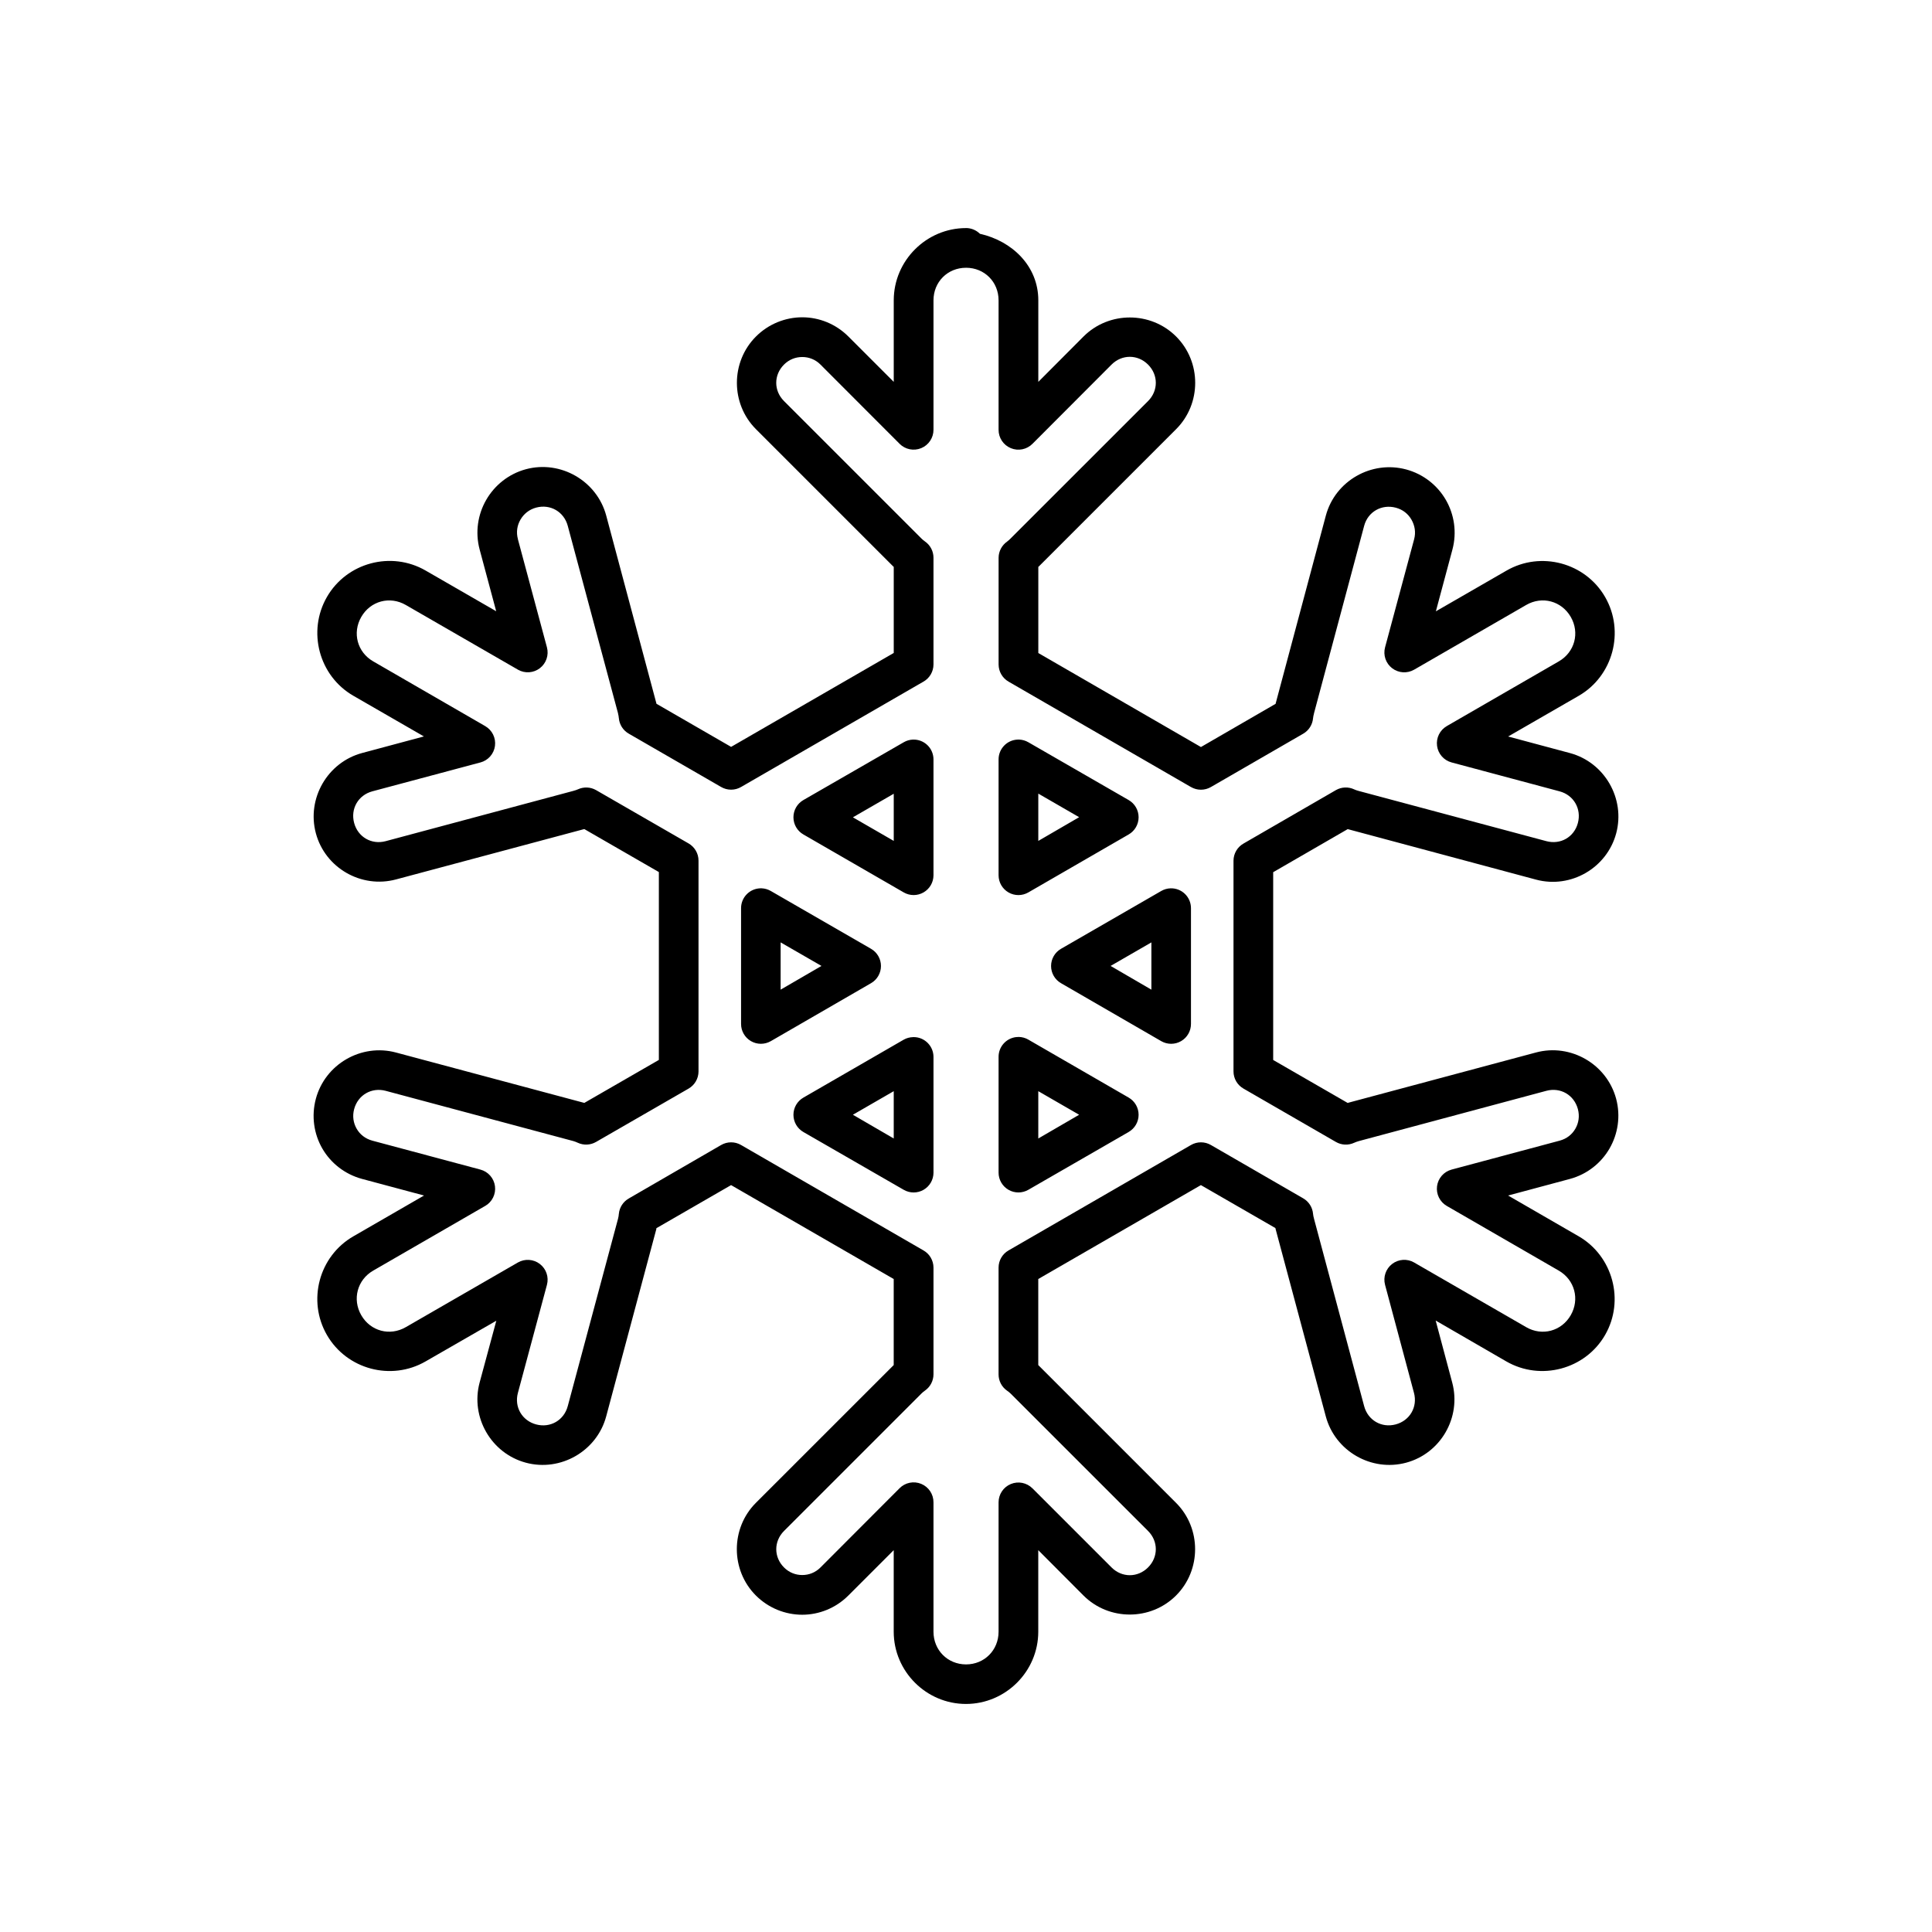
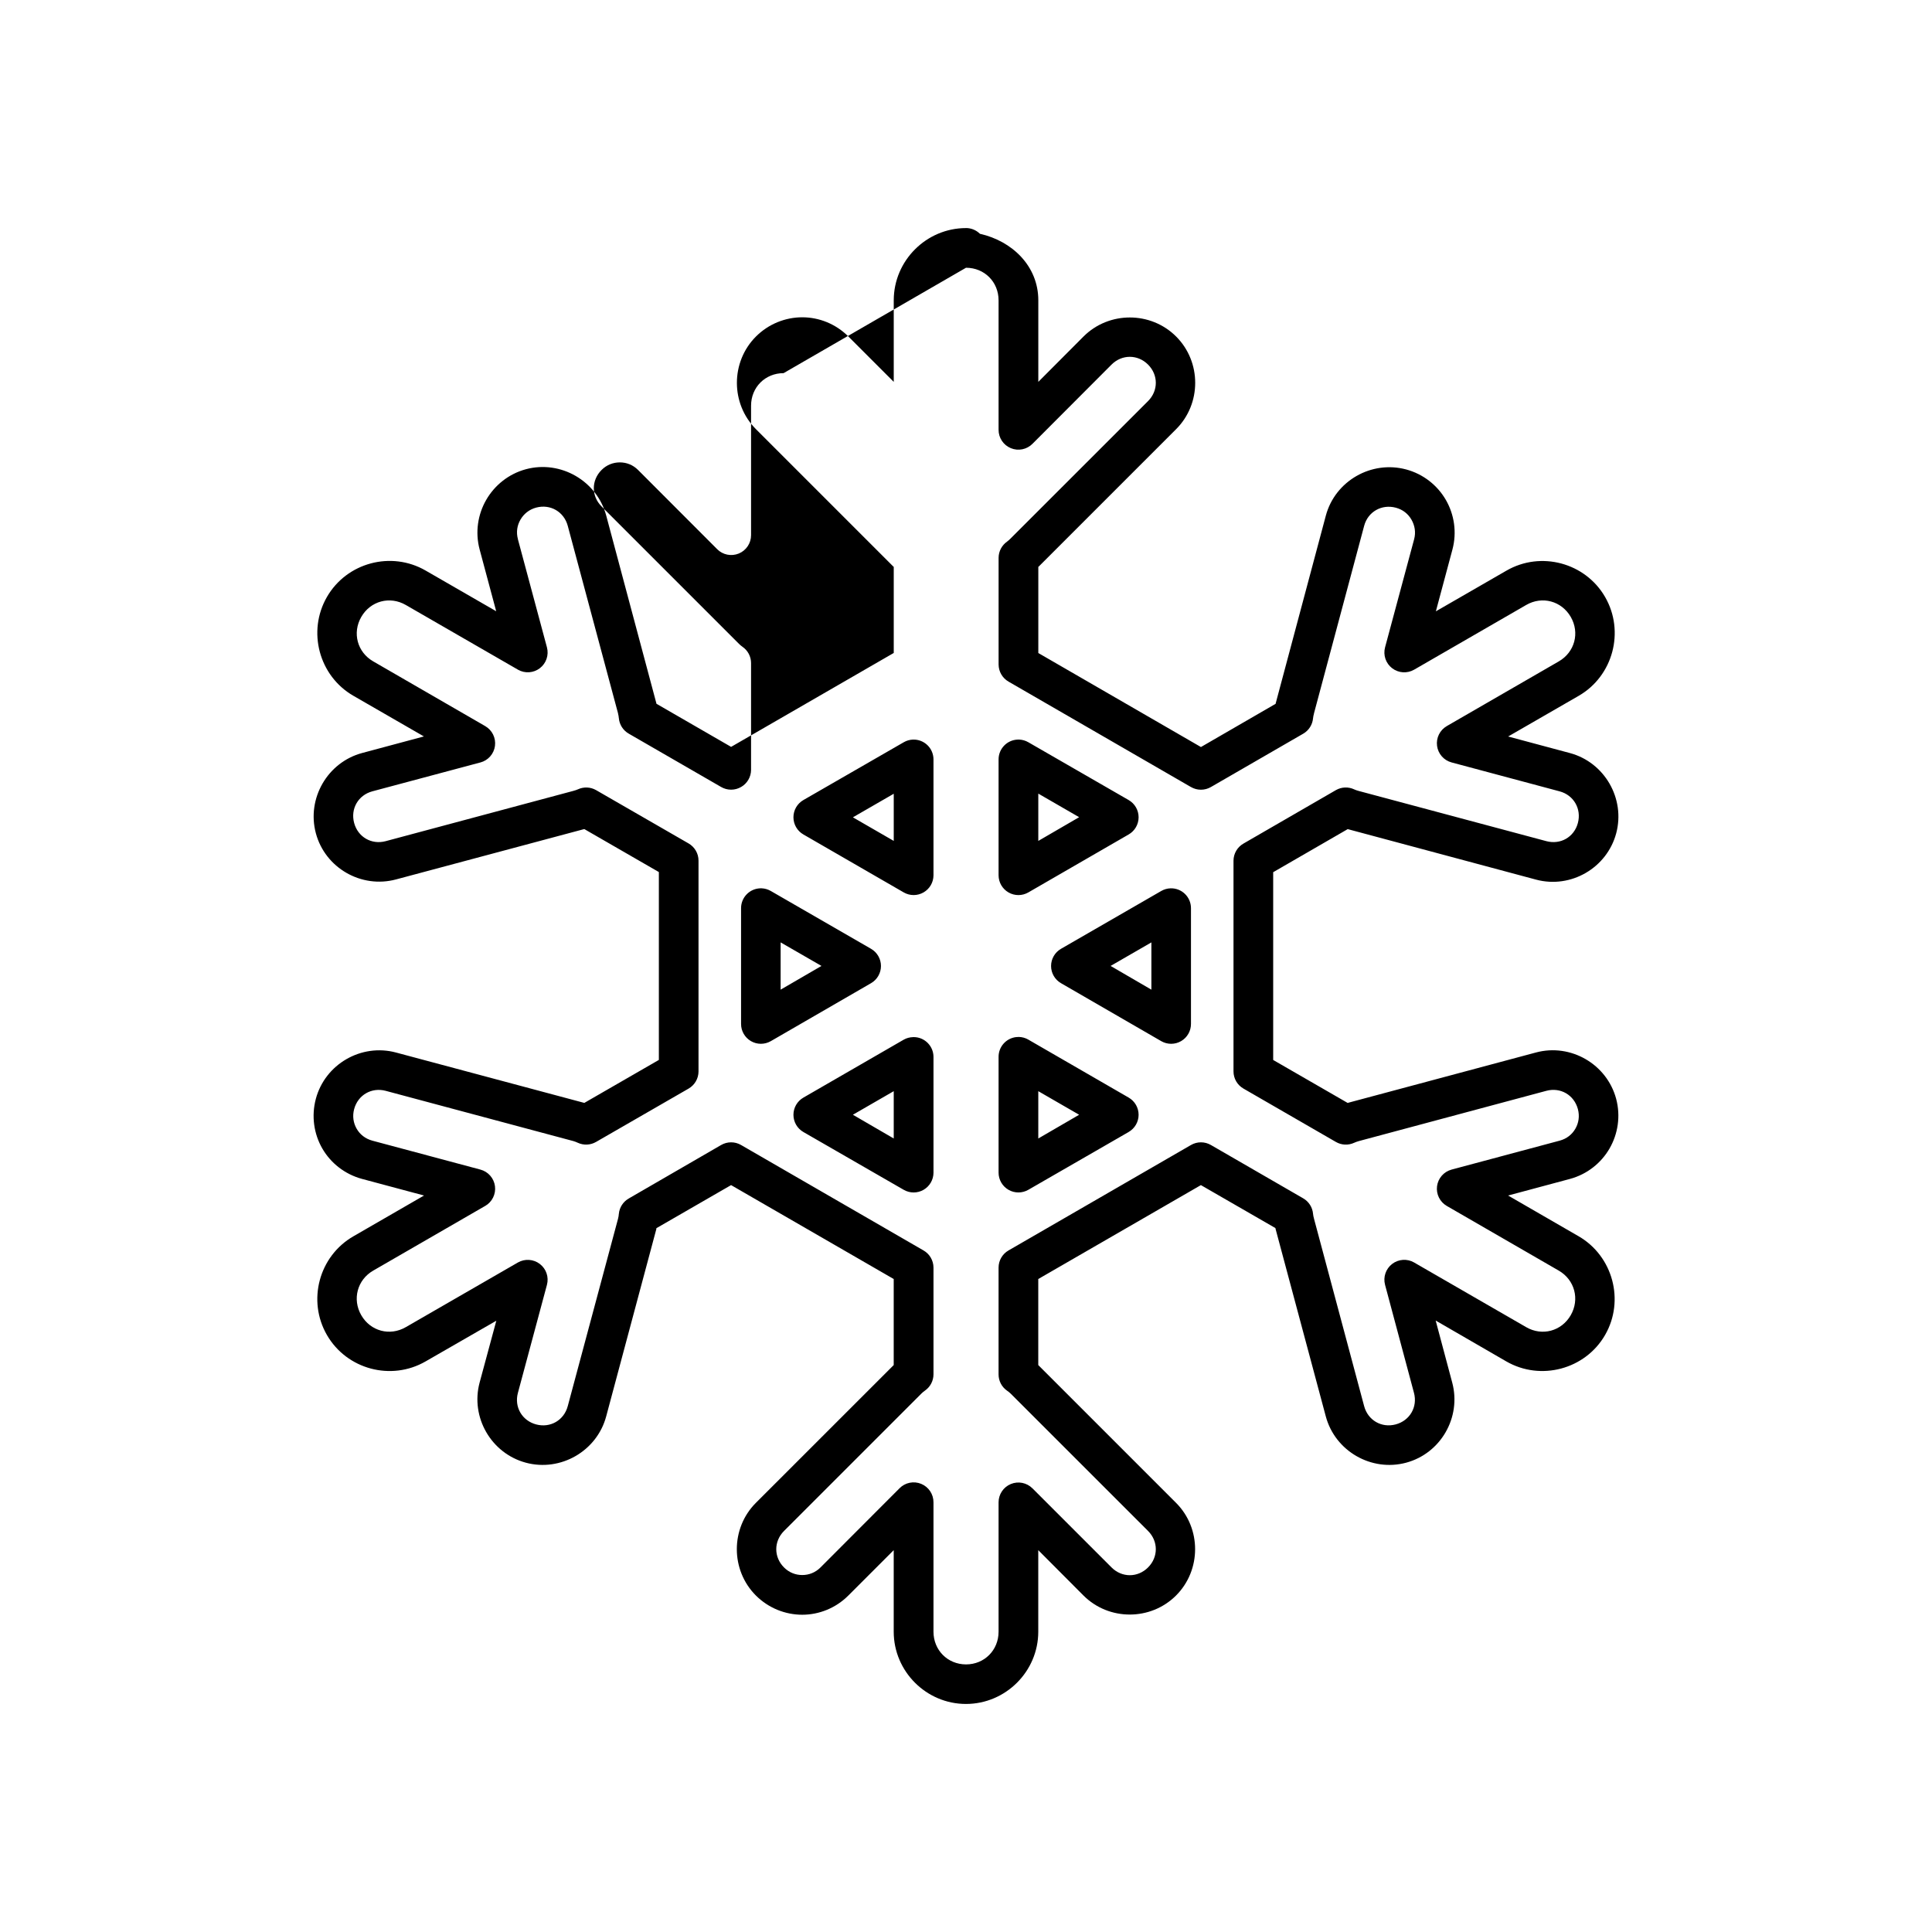
<svg xmlns="http://www.w3.org/2000/svg" fill="#000000" width="800px" height="800px" version="1.1" viewBox="144 144 512 512">
-   <path d="m400 204.43 0.012 0.012c-10.52 0-19.16 8.629-19.16 19.148v21.609l-12.016-12.016c-3.367-3.367-7.801-5.098-12.23-5.098-4.43 0-8.902 1.73-12.27 5.098-6.731 6.731-6.731 17.82 0 24.551l36.406 36.406c0.039 0.039 0.07 0.039 0.109 0.074v22.828l-43.098 24.887-19.789-11.426c-0.016-0.059-0.02-0.113-0.039-0.191l-13.273-49.684c-2.465-9.195-12.078-14.746-21.273-12.281-4.594 1.234-8.301 4.266-10.52 8.109-2.215 3.836-2.984 8.566-1.75 13.164l4.387 16.363-18.707-10.785c-9.109-5.258-20.887-2.113-26.145 6.996s-2.125 20.926 6.988 26.184l18.707 10.785-16.363 4.387c-9.195 2.465-14.734 12.07-12.27 21.266 2.461 9.199 12.039 14.703 21.234 12.242l49.762-13.312-0.004 0.008h0.078c0.02-0.004 0.059-0.039 0.078-0.039l19.75 11.387v49.789l-19.75 11.387c-0.059-0.016-0.102-0.02-0.156-0.039l-49.762-13.312c-9.195-2.461-18.77 3.074-21.234 12.27-1.23 4.602-0.5 9.328 1.711 13.164 2.215 3.844 5.961 6.836 10.559 8.07l16.402 4.391-18.746 10.824c-9.109 5.258-12.246 17.035-6.988 26.145 5.262 9.113 17.035 12.254 26.145 6.996l18.746-10.785-4.43 16.395c-2.461 9.195 3.074 18.77 12.27 21.234 9.195 2.461 18.809-3.074 21.273-12.27l13.312-49.723-0.039 0.039c0.02-0.059 0.02-0.113 0.039-0.199l19.789-11.414 43.098 24.887v22.801l-0.109 0.113-36.418 36.406c-6.731 6.731-6.731 17.82 0 24.551 3.367 3.367 7.848 5.098 12.281 5.098s8.863-1.73 12.23-5.098l12.016-12.016v21.609c0 10.52 8.629 19.148 19.148 19.148s19.16-8.629 19.16-19.148v-21.609l11.977 12.016c6.731 6.731 17.809 6.731 24.539 0 6.731-6.731 6.731-17.82 0-24.551l-36.406-36.406-0.109-0.113v-22.801l43.098-24.887 19.75 11.387c0.02 0.074 0.016 0.152 0.039 0.219l13.312 49.691c2.465 9.195 12.078 14.734 21.273 12.27 9.195-2.461 14.695-12.039 12.23-21.234l-4.387-16.441 18.707 10.824c9.109 5.258 20.926 2.125 26.184-6.988 5.258-9.109 2.086-20.926-7.027-26.184l-18.668-10.785 16.363-4.391c4.594-1.234 8.301-4.231 10.52-8.07 2.215-3.84 2.981-8.566 1.75-13.168-2.465-9.195-12.039-14.742-21.234-12.281l-49.762 13.324h0.012c-0.023 0.012-0.051 0.027-0.078 0.039-0.016 0.004-0.02 0.039-0.039 0.039l-19.789-11.414v-49.762l19.75-11.414c0.059 0.016 0.102 0.02 0.156 0.039l49.762 13.344c9.195 2.461 18.77-3.074 21.234-12.27 2.461-9.195-3.074-18.809-12.27-21.273l-16.363-4.387 18.707-10.785c9.109-5.262 12.246-17.074 6.988-26.184-5.262-9.109-17.035-12.246-26.145-6.988l-18.707 10.785 4.387-16.363c1.234-4.602 0.473-9.332-1.742-13.168-2.215-3.836-5.93-6.836-10.527-8.07-9.195-2.461-18.809 3.035-21.273 12.23l-13.273 49.691c-0.02 0.059-0.02 0.113-0.039 0.191l-19.789 11.453-43.098-24.914v-22.84c0.039-0.039 0.07-0.039 0.109-0.074l36.418-36.418c6.731-6.731 6.731-17.809 0-24.543-6.731-6.731-17.82-6.731-24.551 0l-11.977 12.016v-21.609c0-9.09-6.93-15.711-15.469-17.633-0.016-0.004-0.02-0.039-0.039-0.039h-0.004c-0.98-0.949-2.289-1.484-3.652-1.484zm0 10.527h0.012c4.875 0 8.621 3.754 8.621 8.629v34.293c-0.016 2.141 1.27 4.074 3.25 4.891 1.977 0.816 4.25 0.355 5.75-1.172l20.941-20.98c2.742-2.742 6.93-2.742 9.672 0 2.742 2.742 2.742 6.93 0 9.672l-36.418 36.406c-0.309 0.305-0.594 0.586-0.926 0.816v0.008c-1.402 0.973-2.25 2.57-2.262 4.277v28.301c0.008 1.875 1.012 3.602 2.637 4.539l48.344 27.938v-0.004c1.633 0.949 3.652 0.949 5.285 0l24.473-14.141c1.488-0.863 2.457-2.406 2.598-4.121 0.039-0.445 0.137-0.805 0.227-1.121v-0.078l13.312-49.762c1.004-3.746 4.656-5.805 8.402-4.801 1.871 0.5 3.258 1.645 4.133 3.16 0.875 1.52 1.211 3.336 0.707 5.207l-7.703 28.645v-0.004c-0.547 2.055 0.191 4.238 1.879 5.531 1.688 1.293 3.984 1.445 5.828 0.383l29.707-17.152c4.223-2.438 9.359-1.055 11.797 3.168 2.438 4.223 1.055 9.352-3.168 11.789l-29.676 17.141-0.004 0.004c-1.84 1.062-2.863 3.129-2.582 5.238 0.277 2.109 1.797 3.844 3.852 4.394l28.633 7.664c3.746 1.004 5.836 4.656 4.832 8.402-1.004 3.746-4.617 5.797-8.363 4.793l-49.762-13.312c-0.406-0.113-0.781-0.23-1.152-0.402l0.004-0.004c-1.547-0.727-3.356-0.656-4.84 0.191l-24.5 14.168-0.004 0.004c-1.629 0.93-2.637 2.66-2.644 4.535v55.824-0.004c-0.008 1.891 1.004 3.641 2.644 4.578l24.473 14.129c1.488 0.871 3.309 0.953 4.871 0.227 0.328-0.152 0.738-0.305 1.23-0.445l49.684-13.32c3.746-1.004 7.363 1.098 8.363 4.84 0.5 1.871 0.207 3.691-0.668 5.207s-2.285 2.656-4.164 3.16l-28.633 7.664-0.004 0.004c-2.055 0.547-3.574 2.281-3.856 4.391-0.277 2.109 0.746 4.18 2.586 5.242l29.676 17.141c4.223 2.438 5.598 7.606 3.16 11.828s-7.566 5.598-11.789 3.16l-29.707-17.141 0.004-0.004c-1.844-1.059-4.141-0.91-5.828 0.387-1.688 1.293-2.426 3.477-1.879 5.527l7.664 28.633c1.004 3.746-1.098 7.359-4.84 8.363-3.746 1.004-7.359-1.086-8.363-4.832l-13.312-49.762v0.004-0.039c-0.094-0.336-0.195-0.727-0.227-1.152v0.004c-0.141-1.719-1.109-3.258-2.598-4.125l-24.473-14.141c-1.633-0.949-3.652-0.949-5.285 0l-48.344 27.938c-1.629 0.93-2.637 2.66-2.644 4.535v28.301c-0.008 1.719 0.824 3.332 2.231 4.32 0.336 0.234 0.668 0.48 0.965 0.777l36.418 36.406c2.742 2.742 2.742 6.93 0 9.672-2.742 2.742-6.93 2.742-9.672 0l-20.98-20.98v0.004c-1.504-1.496-3.762-1.941-5.719-1.129-1.961 0.812-3.242 2.727-3.242 4.848v34.293c0 4.875-3.742 8.66-8.621 8.66-4.875 0-8.629-3.781-8.629-8.66v-34.293c0.012-2.141-1.273-4.074-3.25-4.891-1.98-0.816-4.254-0.355-5.754 1.172l-20.941 20.98c-1.371 1.371-3.082 2.008-4.832 2.008s-3.461-0.637-4.832-2.008c-2.742-2.742-2.742-6.93 0-9.672l36.406-36.406c0.305-0.305 0.59-0.543 0.926-0.777l0.004-0.004c1.418-0.98 2.269-2.594 2.273-4.32v-28.301c-0.012-1.875-1.02-3.606-2.648-4.535l-48.344-27.938c-1.633-0.949-3.652-0.949-5.285 0l-24.473 14.168v0.004c-1.496 0.848-2.481 2.379-2.637 4.094-0.039 0.445-0.09 0.836-0.188 1.152v-0.004 0.039l-13.352 49.762c-1.004 3.742-4.629 5.836-8.375 4.832-3.746-1.004-5.836-4.617-4.832-8.363l7.695-28.633v-0.004c0.547-2.051-0.191-4.227-1.875-5.519s-3.977-1.449-5.82-0.395l-29.719 17.141c-4.223 2.438-9.352 1.062-11.789-3.16-2.438-4.223-1.066-9.391 3.16-11.828l29.676-17.141 0.004 0.004c1.844-1.062 2.867-3.129 2.59-5.238-0.273-2.109-1.793-3.844-3.848-4.394l-28.633-7.664c-1.875-0.504-3.301-1.648-4.172-3.16-0.875-1.516-1.168-3.336-0.668-5.207 1.004-3.746 4.629-5.844 8.375-4.84l49.762 13.324c0.387 0.113 0.77 0.266 1.152 0.445l-0.008-0.004c1.551 0.715 3.356 0.629 4.832-0.227l24.512-14.129c1.625-0.934 2.629-2.664 2.637-4.539v-55.863 0.004c0.008-1.887-1-3.637-2.637-4.578l-24.512-14.129c-1.48-0.848-3.285-0.918-4.832-0.199-0.324 0.152-0.734 0.273-1.23 0.414l-49.691 13.312c-3.746 1.004-7.359-1.086-8.363-4.832-1.004-3.746 1.086-7.371 4.832-8.375l28.645-7.656v0.004c2.055-0.551 3.574-2.285 3.848-4.394 0.277-2.109-0.746-4.176-2.59-5.238l-29.676-17.152c-4.223-2.438-5.598-7.562-3.16-11.789 2.438-4.223 7.566-5.598 11.789-3.16l29.719 17.141-0.004 0.004c1.844 1.055 4.137 0.902 5.82-0.391s2.422-3.473 1.875-5.523l-7.691-28.633v-0.039c-0.5-1.871-0.207-3.648 0.668-5.164 0.875-1.512 2.289-2.695 4.164-3.199 3.746-1.004 7.371 1.086 8.375 4.832l13.344 49.762h-0.004v0.074c0.094 0.328 0.16 0.684 0.195 1.113h0.004c0.141 1.727 1.129 3.273 2.637 4.133l24.473 14.129c1.633 0.949 3.648 0.949 5.281 0l48.344-27.926h0.004c1.625-0.93 2.637-2.66 2.644-4.535v-28.312c-0.004-1.719-0.855-3.332-2.273-4.309-0.332-0.23-0.629-0.48-0.926-0.777l-36.418-36.418c-2.742-2.742-2.742-6.922 0-9.664 1.367-1.367 3.09-2.008 4.84-2.008s3.461 0.637 4.832 2.008l20.941 20.969v0.004c1.5 1.523 3.773 1.984 5.75 1.172 1.977-0.816 3.262-2.746 3.254-4.883v-34.293c0-4.875 3.742-8.629 8.621-8.629zm-14.051 125.04c-0.863 0.031-1.703 0.273-2.449 0.707l-26.598 15.32c-1.629 0.938-2.633 2.676-2.633 4.559 0 1.879 1.004 3.617 2.633 4.555l26.598 15.359c1.625 0.938 3.621 0.938 5.246 0 1.625-0.934 2.629-2.66 2.637-4.535v-30.723c-0.004-1.422-0.582-2.781-1.605-3.769-1.023-0.988-2.406-1.52-3.828-1.473zm27.758 0c-2.828 0.094-5.07 2.414-5.074 5.242v30.723c0.004 1.875 1.008 3.609 2.637 4.543 1.625 0.938 3.629 0.934 5.254-0.008l26.586-15.359c1.629-0.938 2.633-2.676 2.633-4.555 0-1.883-1.004-3.621-2.633-4.559l-26.586-15.32c-0.727-0.422-1.543-0.664-2.383-0.707-0.145-0.008-0.289-0.008-0.434 0zm5.453 14.316 10.824 6.25-10.824 6.289zm-38.309 0.039v12.496l-10.824-6.25zm-35.426 25.062h0.004c-2.812 0.117-5.035 2.43-5.039 5.242v30.684c-0.008 1.879 0.992 3.621 2.617 4.566 1.629 0.945 3.633 0.945 5.266 0.008l26.559-15.359c1.629-0.938 2.633-2.676 2.633-4.555 0-1.883-1.004-3.621-2.633-4.559l-26.559-15.32c-0.734-0.426-1.562-0.672-2.41-0.707-0.145-0.008-0.289-0.008-0.434 0zm108.8 0h0.004c-0.875 0.023-1.734 0.266-2.492 0.707l-26.559 15.32h0.004c-1.633 0.938-2.637 2.676-2.637 4.559 0 1.879 1.004 3.617 2.637 4.555l26.559 15.359h-0.004c1.633 0.938 3.641 0.938 5.266-0.008 1.629-0.945 2.625-2.688 2.617-4.566v-30.684c-0.004-1.414-0.574-2.769-1.59-3.758-1.016-0.984-2.387-1.523-3.801-1.484zm-103.35 14.328 10.824 6.238-10.824 6.289zm98.254 0v12.527l-10.809-6.289zm-35.09 25.062 0.004-0.004c-0.254-0.004-0.508 0.008-0.758 0.039-2.66 0.309-4.664 2.566-4.652 5.246v30.68c0.004 1.879 1.008 3.609 2.637 4.547 1.625 0.934 3.629 0.93 5.254-0.008l26.586-15.32v-0.004c1.629-0.938 2.633-2.676 2.633-4.555 0-1.879-1.004-3.617-2.633-4.555l-26.586-15.359v-0.004c-0.754-0.438-1.609-0.68-2.481-0.707zm-27.898 0.039 0.004-0.004c-0.062 0.004-0.129 0.008-0.195 0.012-0.859 0.02-1.699 0.246-2.449 0.668l-26.598 15.359c-1.629 0.938-2.633 2.676-2.633 4.555 0 1.883 1.004 3.621 2.633 4.559l26.598 15.32c1.621 0.934 3.621 0.938 5.246 0 1.625-0.934 2.629-2.664 2.637-4.535v-30.684c-0.004-2.894-2.344-5.242-5.238-5.254zm-5.293 14.328v12.535l-10.824-6.289zm38.309 0 10.824 6.25-10.824 6.289z" fill-rule="evenodd" />
+   <path d="m400 204.43 0.012 0.012c-10.52 0-19.16 8.629-19.16 19.148v21.609l-12.016-12.016c-3.367-3.367-7.801-5.098-12.23-5.098-4.43 0-8.902 1.73-12.27 5.098-6.731 6.731-6.731 17.82 0 24.551l36.406 36.406c0.039 0.039 0.07 0.039 0.109 0.074v22.828l-43.098 24.887-19.789-11.426c-0.016-0.059-0.02-0.113-0.039-0.191l-13.273-49.684c-2.465-9.195-12.078-14.746-21.273-12.281-4.594 1.234-8.301 4.266-10.52 8.109-2.215 3.836-2.984 8.566-1.75 13.164l4.387 16.363-18.707-10.785c-9.109-5.258-20.887-2.113-26.145 6.996s-2.125 20.926 6.988 26.184l18.707 10.785-16.363 4.387c-9.195 2.465-14.734 12.07-12.27 21.266 2.461 9.199 12.039 14.703 21.234 12.242l49.762-13.312-0.004 0.008h0.078c0.02-0.004 0.059-0.039 0.078-0.039l19.75 11.387v49.789l-19.75 11.387c-0.059-0.016-0.102-0.02-0.156-0.039l-49.762-13.312c-9.195-2.461-18.77 3.074-21.234 12.27-1.23 4.602-0.5 9.328 1.711 13.164 2.215 3.844 5.961 6.836 10.559 8.07l16.402 4.391-18.746 10.824c-9.109 5.258-12.246 17.035-6.988 26.145 5.262 9.113 17.035 12.254 26.145 6.996l18.746-10.785-4.43 16.395c-2.461 9.195 3.074 18.77 12.27 21.234 9.195 2.461 18.809-3.074 21.273-12.27l13.312-49.723-0.039 0.039c0.02-0.059 0.02-0.113 0.039-0.199l19.789-11.414 43.098 24.887v22.801l-0.109 0.113-36.418 36.406c-6.731 6.731-6.731 17.82 0 24.551 3.367 3.367 7.848 5.098 12.281 5.098s8.863-1.73 12.23-5.098l12.016-12.016v21.609c0 10.52 8.629 19.148 19.148 19.148s19.16-8.629 19.16-19.148v-21.609l11.977 12.016c6.731 6.731 17.809 6.731 24.539 0 6.731-6.731 6.731-17.82 0-24.551l-36.406-36.406-0.109-0.113v-22.801l43.098-24.887 19.75 11.387c0.02 0.074 0.016 0.152 0.039 0.219l13.312 49.691c2.465 9.195 12.078 14.734 21.273 12.27 9.195-2.461 14.695-12.039 12.23-21.234l-4.387-16.441 18.707 10.824c9.109 5.258 20.926 2.125 26.184-6.988 5.258-9.109 2.086-20.926-7.027-26.184l-18.668-10.785 16.363-4.391c4.594-1.234 8.301-4.231 10.52-8.07 2.215-3.84 2.981-8.566 1.75-13.168-2.465-9.195-12.039-14.742-21.234-12.281l-49.762 13.324h0.012c-0.023 0.012-0.051 0.027-0.078 0.039-0.016 0.004-0.02 0.039-0.039 0.039l-19.789-11.414v-49.762l19.75-11.414c0.059 0.016 0.102 0.02 0.156 0.039l49.762 13.344c9.195 2.461 18.77-3.074 21.234-12.27 2.461-9.195-3.074-18.809-12.27-21.273l-16.363-4.387 18.707-10.785c9.109-5.262 12.246-17.074 6.988-26.184-5.262-9.109-17.035-12.246-26.145-6.988l-18.707 10.785 4.387-16.363c1.234-4.602 0.473-9.332-1.742-13.168-2.215-3.836-5.93-6.836-10.527-8.07-9.195-2.461-18.809 3.035-21.273 12.23l-13.273 49.691c-0.02 0.059-0.02 0.113-0.039 0.191l-19.789 11.453-43.098-24.914v-22.84c0.039-0.039 0.07-0.039 0.109-0.074l36.418-36.418c6.731-6.731 6.731-17.809 0-24.543-6.731-6.731-17.82-6.731-24.551 0l-11.977 12.016v-21.609c0-9.09-6.93-15.711-15.469-17.633-0.016-0.004-0.02-0.039-0.039-0.039h-0.004c-0.98-0.949-2.289-1.484-3.652-1.484zm0 10.527h0.012c4.875 0 8.621 3.754 8.621 8.629v34.293c-0.016 2.141 1.27 4.074 3.25 4.891 1.977 0.816 4.25 0.355 5.75-1.172l20.941-20.98c2.742-2.742 6.93-2.742 9.672 0 2.742 2.742 2.742 6.93 0 9.672l-36.418 36.406c-0.309 0.305-0.594 0.586-0.926 0.816v0.008c-1.402 0.973-2.25 2.57-2.262 4.277v28.301c0.008 1.875 1.012 3.602 2.637 4.539l48.344 27.938v-0.004c1.633 0.949 3.652 0.949 5.285 0l24.473-14.141c1.488-0.863 2.457-2.406 2.598-4.121 0.039-0.445 0.137-0.805 0.227-1.121v-0.078l13.312-49.762c1.004-3.746 4.656-5.805 8.402-4.801 1.871 0.5 3.258 1.645 4.133 3.16 0.875 1.52 1.211 3.336 0.707 5.207l-7.703 28.645v-0.004c-0.547 2.055 0.191 4.238 1.879 5.531 1.688 1.293 3.984 1.445 5.828 0.383l29.707-17.152c4.223-2.438 9.359-1.055 11.797 3.168 2.438 4.223 1.055 9.352-3.168 11.789l-29.676 17.141-0.004 0.004c-1.84 1.062-2.863 3.129-2.582 5.238 0.277 2.109 1.797 3.844 3.852 4.394l28.633 7.664c3.746 1.004 5.836 4.656 4.832 8.402-1.004 3.746-4.617 5.797-8.363 4.793l-49.762-13.312c-0.406-0.113-0.781-0.23-1.152-0.402l0.004-0.004c-1.547-0.727-3.356-0.656-4.84 0.191l-24.5 14.168-0.004 0.004c-1.629 0.93-2.637 2.66-2.644 4.535v55.824-0.004c-0.008 1.891 1.004 3.641 2.644 4.578l24.473 14.129c1.488 0.871 3.309 0.953 4.871 0.227 0.328-0.152 0.738-0.305 1.23-0.445l49.684-13.32c3.746-1.004 7.363 1.098 8.363 4.84 0.5 1.871 0.207 3.691-0.668 5.207s-2.285 2.656-4.164 3.16l-28.633 7.664-0.004 0.004c-2.055 0.547-3.574 2.281-3.856 4.391-0.277 2.109 0.746 4.18 2.586 5.242l29.676 17.141c4.223 2.438 5.598 7.606 3.16 11.828s-7.566 5.598-11.789 3.16l-29.707-17.141 0.004-0.004c-1.844-1.059-4.141-0.91-5.828 0.387-1.688 1.293-2.426 3.477-1.879 5.527l7.664 28.633c1.004 3.746-1.098 7.359-4.84 8.363-3.746 1.004-7.359-1.086-8.363-4.832l-13.312-49.762v0.004-0.039c-0.094-0.336-0.195-0.727-0.227-1.152v0.004c-0.141-1.719-1.109-3.258-2.598-4.125l-24.473-14.141c-1.633-0.949-3.652-0.949-5.285 0l-48.344 27.938c-1.629 0.93-2.637 2.66-2.644 4.535v28.301c-0.008 1.719 0.824 3.332 2.231 4.32 0.336 0.234 0.668 0.48 0.965 0.777l36.418 36.406c2.742 2.742 2.742 6.93 0 9.672-2.742 2.742-6.93 2.742-9.672 0l-20.98-20.98v0.004c-1.504-1.496-3.762-1.941-5.719-1.129-1.961 0.812-3.242 2.727-3.242 4.848v34.293c0 4.875-3.742 8.66-8.621 8.66-4.875 0-8.629-3.781-8.629-8.66v-34.293c0.012-2.141-1.273-4.074-3.25-4.891-1.98-0.816-4.254-0.355-5.754 1.172l-20.941 20.98c-1.371 1.371-3.082 2.008-4.832 2.008s-3.461-0.637-4.832-2.008c-2.742-2.742-2.742-6.93 0-9.672l36.406-36.406c0.305-0.305 0.59-0.543 0.926-0.777l0.004-0.004c1.418-0.98 2.269-2.594 2.273-4.32v-28.301c-0.012-1.875-1.02-3.606-2.648-4.535l-48.344-27.938c-1.633-0.949-3.652-0.949-5.285 0l-24.473 14.168v0.004c-1.496 0.848-2.481 2.379-2.637 4.094-0.039 0.445-0.09 0.836-0.188 1.152v-0.004 0.039l-13.352 49.762c-1.004 3.742-4.629 5.836-8.375 4.832-3.746-1.004-5.836-4.617-4.832-8.363l7.695-28.633v-0.004c0.547-2.051-0.191-4.227-1.875-5.519s-3.977-1.449-5.82-0.395l-29.719 17.141c-4.223 2.438-9.352 1.062-11.789-3.16-2.438-4.223-1.066-9.391 3.16-11.828l29.676-17.141 0.004 0.004c1.844-1.062 2.867-3.129 2.59-5.238-0.273-2.109-1.793-3.844-3.848-4.394l-28.633-7.664c-1.875-0.504-3.301-1.648-4.172-3.16-0.875-1.516-1.168-3.336-0.668-5.207 1.004-3.746 4.629-5.844 8.375-4.84l49.762 13.324c0.387 0.113 0.77 0.266 1.152 0.445l-0.008-0.004c1.551 0.715 3.356 0.629 4.832-0.227l24.512-14.129c1.625-0.934 2.629-2.664 2.637-4.539v-55.863 0.004c0.008-1.887-1-3.637-2.637-4.578l-24.512-14.129c-1.48-0.848-3.285-0.918-4.832-0.199-0.324 0.152-0.734 0.273-1.23 0.414l-49.691 13.312c-3.746 1.004-7.359-1.086-8.363-4.832-1.004-3.746 1.086-7.371 4.832-8.375l28.645-7.656v0.004c2.055-0.551 3.574-2.285 3.848-4.394 0.277-2.109-0.746-4.176-2.59-5.238l-29.676-17.152c-4.223-2.438-5.598-7.562-3.16-11.789 2.438-4.223 7.566-5.598 11.789-3.16l29.719 17.141-0.004 0.004c1.844 1.055 4.137 0.902 5.82-0.391s2.422-3.473 1.875-5.523l-7.691-28.633v-0.039c-0.5-1.871-0.207-3.648 0.668-5.164 0.875-1.512 2.289-2.695 4.164-3.199 3.746-1.004 7.371 1.086 8.375 4.832l13.344 49.762h-0.004v0.074c0.094 0.328 0.16 0.684 0.195 1.113h0.004c0.141 1.727 1.129 3.273 2.637 4.133l24.473 14.129c1.633 0.949 3.648 0.949 5.281 0h0.004c1.625-0.93 2.637-2.66 2.644-4.535v-28.312c-0.004-1.719-0.855-3.332-2.273-4.309-0.332-0.23-0.629-0.48-0.926-0.777l-36.418-36.418c-2.742-2.742-2.742-6.922 0-9.664 1.367-1.367 3.09-2.008 4.84-2.008s3.461 0.637 4.832 2.008l20.941 20.969v0.004c1.5 1.523 3.773 1.984 5.75 1.172 1.977-0.816 3.262-2.746 3.254-4.883v-34.293c0-4.875 3.742-8.629 8.621-8.629zm-14.051 125.04c-0.863 0.031-1.703 0.273-2.449 0.707l-26.598 15.32c-1.629 0.938-2.633 2.676-2.633 4.559 0 1.879 1.004 3.617 2.633 4.555l26.598 15.359c1.625 0.938 3.621 0.938 5.246 0 1.625-0.934 2.629-2.66 2.637-4.535v-30.723c-0.004-1.422-0.582-2.781-1.605-3.769-1.023-0.988-2.406-1.52-3.828-1.473zm27.758 0c-2.828 0.094-5.07 2.414-5.074 5.242v30.723c0.004 1.875 1.008 3.609 2.637 4.543 1.625 0.938 3.629 0.934 5.254-0.008l26.586-15.359c1.629-0.938 2.633-2.676 2.633-4.555 0-1.883-1.004-3.621-2.633-4.559l-26.586-15.32c-0.727-0.422-1.543-0.664-2.383-0.707-0.145-0.008-0.289-0.008-0.434 0zm5.453 14.316 10.824 6.25-10.824 6.289zm-38.309 0.039v12.496l-10.824-6.25zm-35.426 25.062h0.004c-2.812 0.117-5.035 2.43-5.039 5.242v30.684c-0.008 1.879 0.992 3.621 2.617 4.566 1.629 0.945 3.633 0.945 5.266 0.008l26.559-15.359c1.629-0.938 2.633-2.676 2.633-4.555 0-1.883-1.004-3.621-2.633-4.559l-26.559-15.32c-0.734-0.426-1.562-0.672-2.41-0.707-0.145-0.008-0.289-0.008-0.434 0zm108.8 0h0.004c-0.875 0.023-1.734 0.266-2.492 0.707l-26.559 15.32h0.004c-1.633 0.938-2.637 2.676-2.637 4.559 0 1.879 1.004 3.617 2.637 4.555l26.559 15.359h-0.004c1.633 0.938 3.641 0.938 5.266-0.008 1.629-0.945 2.625-2.688 2.617-4.566v-30.684c-0.004-1.414-0.574-2.769-1.59-3.758-1.016-0.984-2.387-1.523-3.801-1.484zm-103.35 14.328 10.824 6.238-10.824 6.289zm98.254 0v12.527l-10.809-6.289zm-35.09 25.062 0.004-0.004c-0.254-0.004-0.508 0.008-0.758 0.039-2.66 0.309-4.664 2.566-4.652 5.246v30.68c0.004 1.879 1.008 3.609 2.637 4.547 1.625 0.934 3.629 0.93 5.254-0.008l26.586-15.32v-0.004c1.629-0.938 2.633-2.676 2.633-4.555 0-1.879-1.004-3.617-2.633-4.555l-26.586-15.359v-0.004c-0.754-0.438-1.609-0.68-2.481-0.707zm-27.898 0.039 0.004-0.004c-0.062 0.004-0.129 0.008-0.195 0.012-0.859 0.02-1.699 0.246-2.449 0.668l-26.598 15.359c-1.629 0.938-2.633 2.676-2.633 4.555 0 1.883 1.004 3.621 2.633 4.559l26.598 15.32c1.621 0.934 3.621 0.938 5.246 0 1.625-0.934 2.629-2.664 2.637-4.535v-30.684c-0.004-2.894-2.344-5.242-5.238-5.254zm-5.293 14.328v12.535l-10.824-6.289zm38.309 0 10.824 6.25-10.824 6.289z" fill-rule="evenodd" />
</svg>